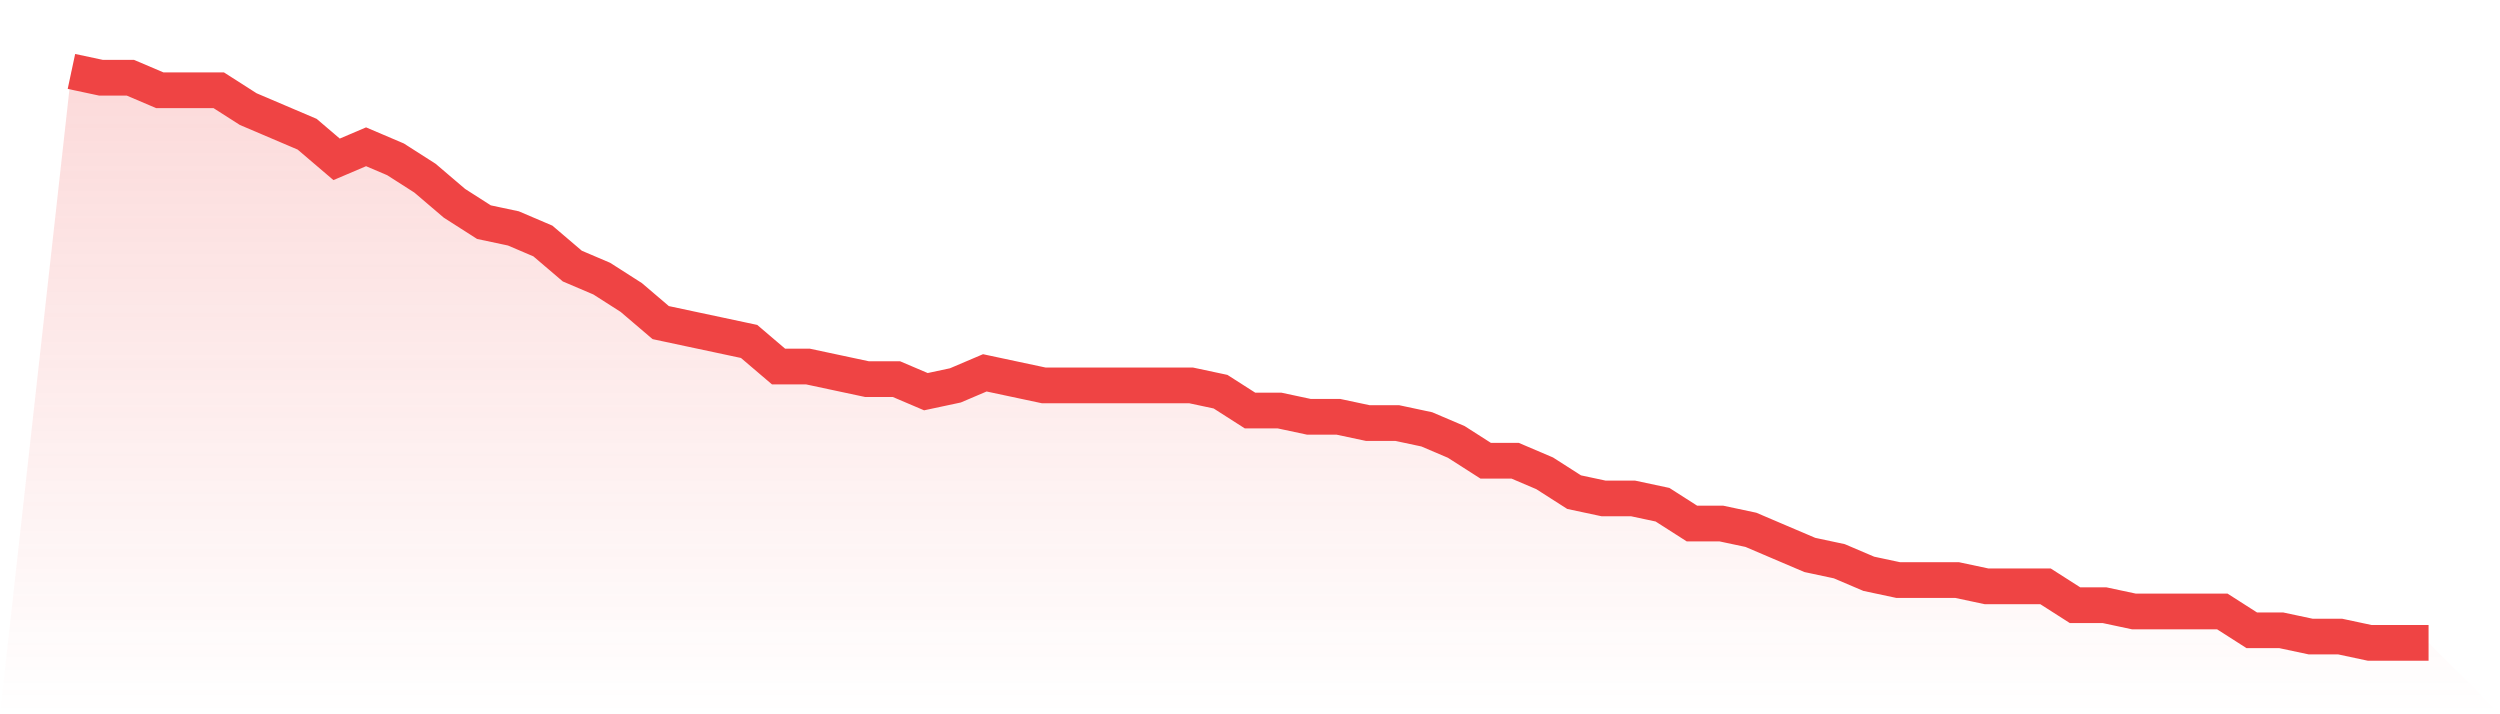
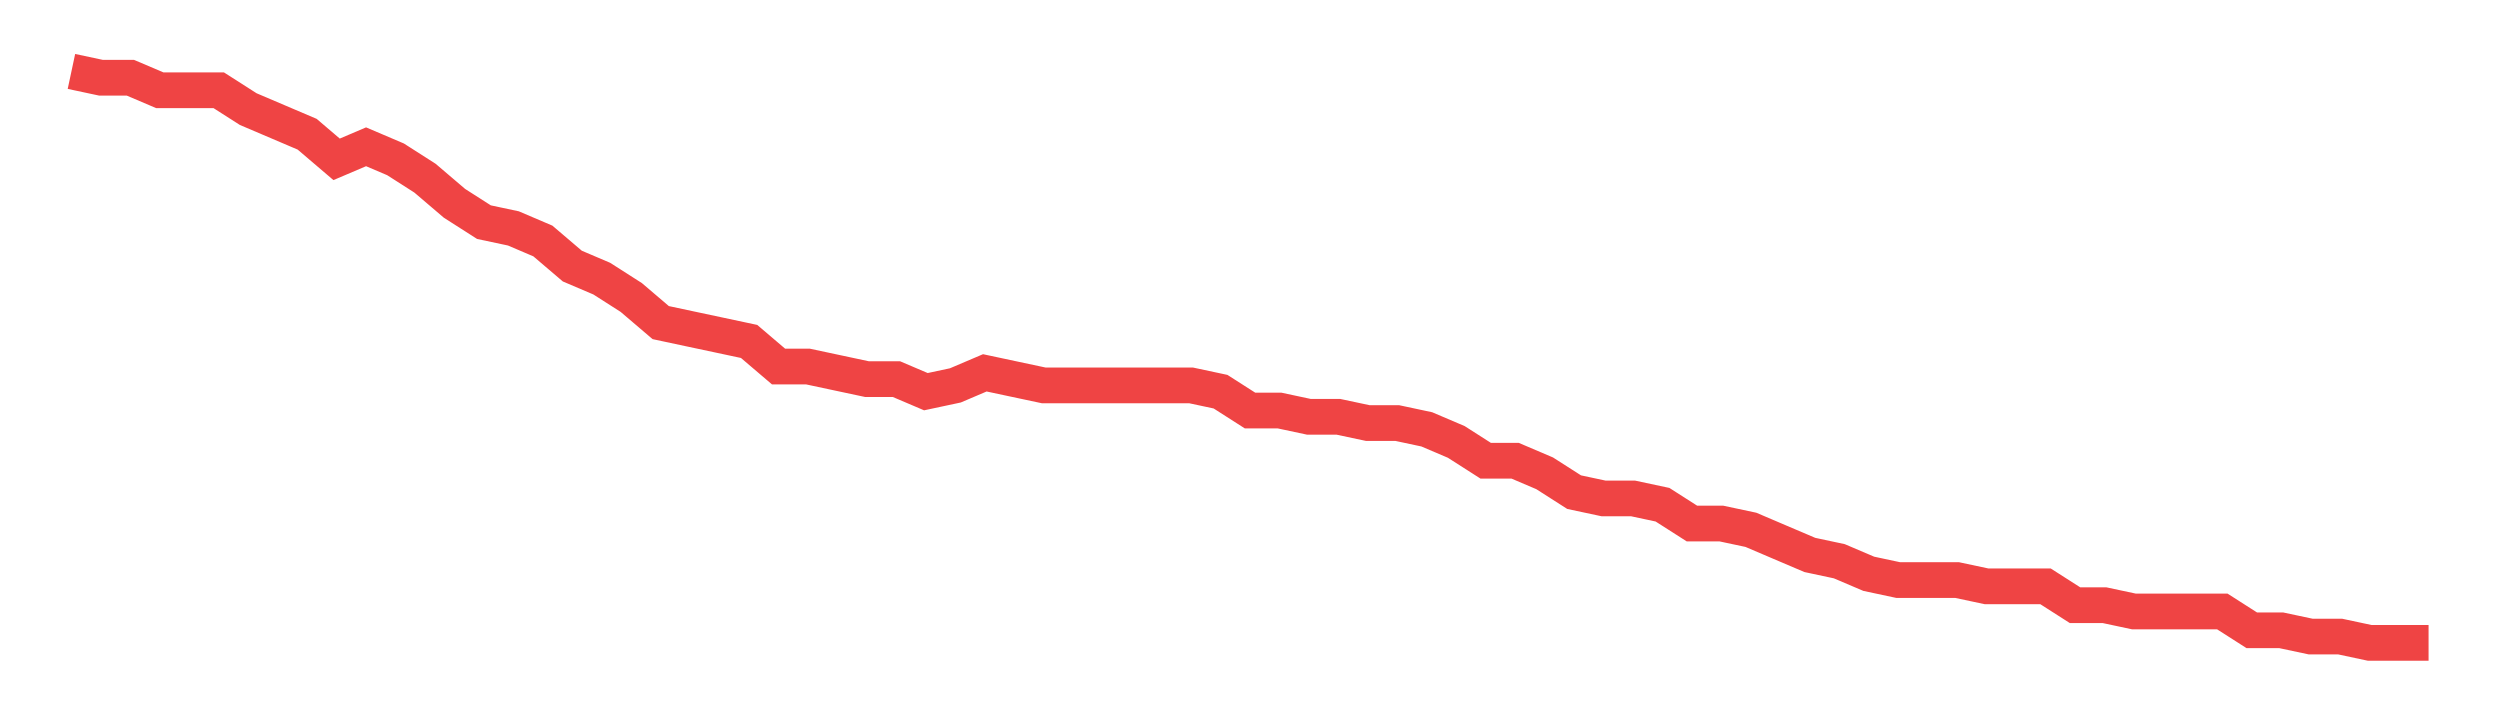
<svg xmlns="http://www.w3.org/2000/svg" viewBox="0 0 140 40">
  <defs>
    <linearGradient id="gradient" x1="0" x2="0" y1="0" y2="1">
      <stop offset="0%" stop-color="#ef4444" stop-opacity="0.2" />
      <stop offset="100%" stop-color="#ef4444" stop-opacity="0" />
    </linearGradient>
  </defs>
-   <path d="M4,4 L4,4 L5.65,4.352 L7.3,4.352 L8.95,5.055 L10.6,5.055 L12.25,5.055 L13.9,6.11 L15.55,6.813 L17.2,7.516 L18.85,8.923 L20.5,8.22 L22.15,8.923 L23.8,9.978 L25.45,11.385 L27.1,12.44 L28.75,12.791 L30.4,13.495 L32.05,14.901 L33.7,15.604 L35.35,16.659 L37,18.066 L38.65,18.418 L40.3,18.769 L41.95,19.121 L43.6,20.527 L45.25,20.527 L46.9,20.879 L48.55,21.231 L50.2,21.231 L51.85,21.934 L53.5,21.582 L55.15,20.879 L56.8,21.231 L58.45,21.582 L60.1,21.582 L61.75,21.582 L63.4,21.582 L65.05,21.582 L66.7,21.582 L68.35,21.934 L70,22.989 L71.65,22.989 L73.3,23.341 L74.95,23.341 L76.6,23.692 L78.25,23.692 L79.9,24.044 L81.55,24.747 L83.2,25.802 L84.85,25.802 L86.5,26.505 L88.15,27.56 L89.8,27.912 L91.45,27.912 L93.1,28.264 L94.75,29.319 L96.4,29.319 L98.05,29.67 L99.7,30.374 L101.35,31.077 L103,31.429 L104.65,32.132 L106.3,32.484 L107.95,32.484 L109.6,32.484 L111.25,32.835 L112.9,32.835 L114.55,32.835 L116.2,33.89 L117.85,33.89 L119.5,34.242 L121.15,34.242 L122.8,34.242 L124.45,34.242 L126.1,35.297 L127.75,35.297 L129.4,35.648 L131.05,35.648 L132.7,36 L134.35,36 L136,36 L140,40 L0,40 z" fill="url(#gradient)" />
  <path d="M4,4 L4,4 L5.65,4.352 L7.3,4.352 L8.95,5.055 L10.6,5.055 L12.25,5.055 L13.9,6.11 L15.55,6.813 L17.2,7.516 L18.85,8.923 L20.5,8.22 L22.15,8.923 L23.8,9.978 L25.45,11.385 L27.1,12.44 L28.75,12.791 L30.4,13.495 L32.05,14.901 L33.7,15.604 L35.35,16.659 L37,18.066 L38.65,18.418 L40.3,18.769 L41.95,19.121 L43.6,20.527 L45.25,20.527 L46.9,20.879 L48.55,21.231 L50.2,21.231 L51.85,21.934 L53.5,21.582 L55.15,20.879 L56.8,21.231 L58.45,21.582 L60.1,21.582 L61.75,21.582 L63.4,21.582 L65.05,21.582 L66.7,21.582 L68.35,21.934 L70,22.989 L71.65,22.989 L73.3,23.341 L74.95,23.341 L76.6,23.692 L78.25,23.692 L79.9,24.044 L81.55,24.747 L83.2,25.802 L84.85,25.802 L86.5,26.505 L88.15,27.56 L89.8,27.912 L91.45,27.912 L93.1,28.264 L94.75,29.319 L96.4,29.319 L98.05,29.67 L99.7,30.374 L101.35,31.077 L103,31.429 L104.65,32.132 L106.3,32.484 L107.95,32.484 L109.6,32.484 L111.25,32.835 L112.9,32.835 L114.55,32.835 L116.2,33.89 L117.85,33.89 L119.5,34.242 L121.15,34.242 L122.8,34.242 L124.45,34.242 L126.1,35.297 L127.75,35.297 L129.4,35.648 L131.05,35.648 L132.7,36 L134.35,36 L136,36" fill="none" stroke="#ef4444" stroke-width="2" />
</svg>